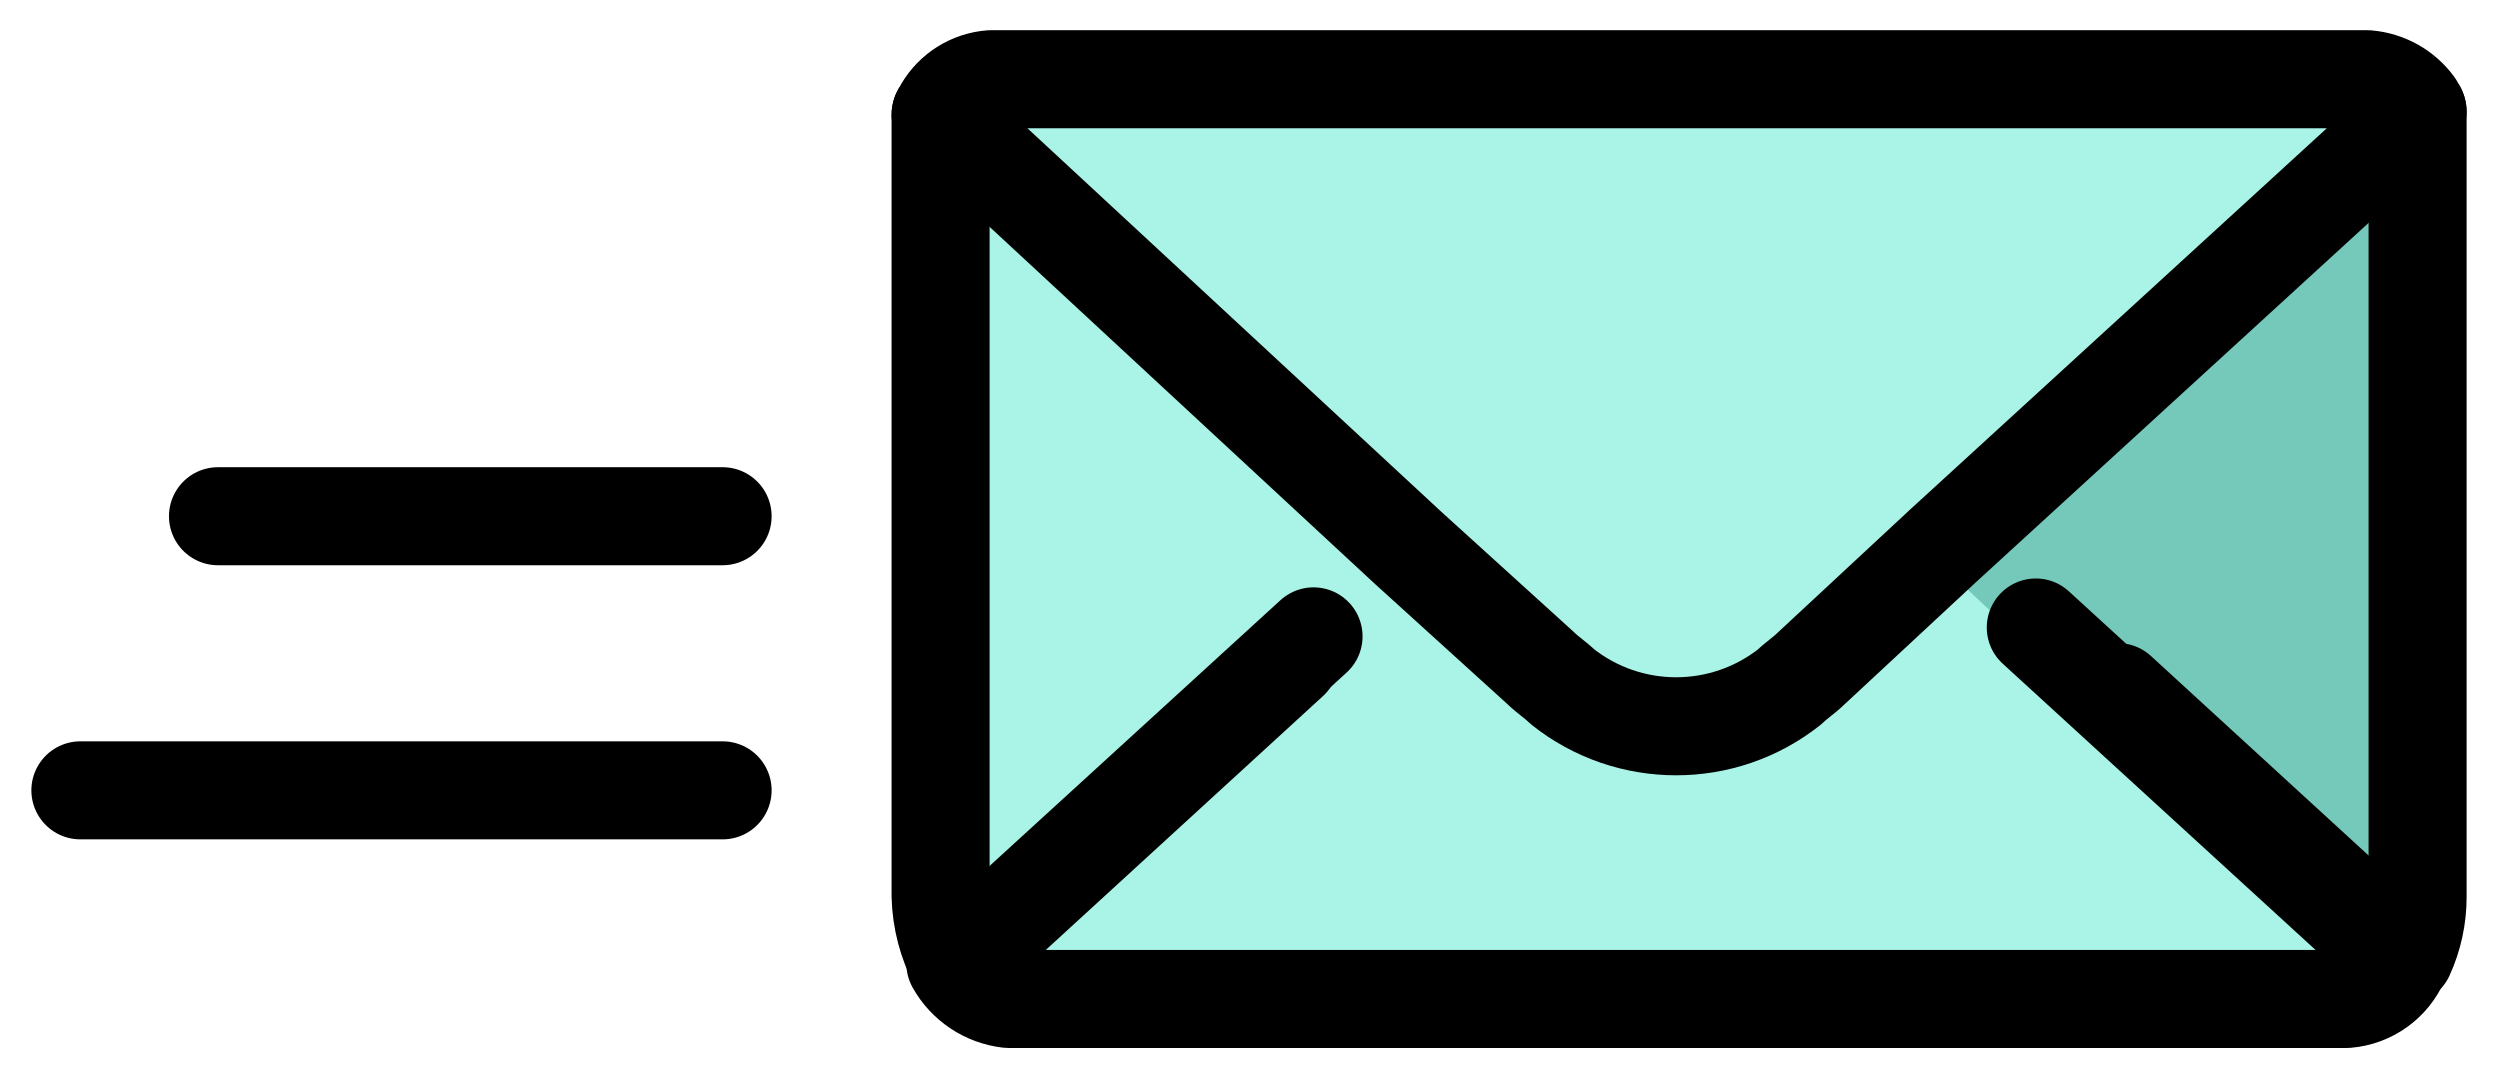
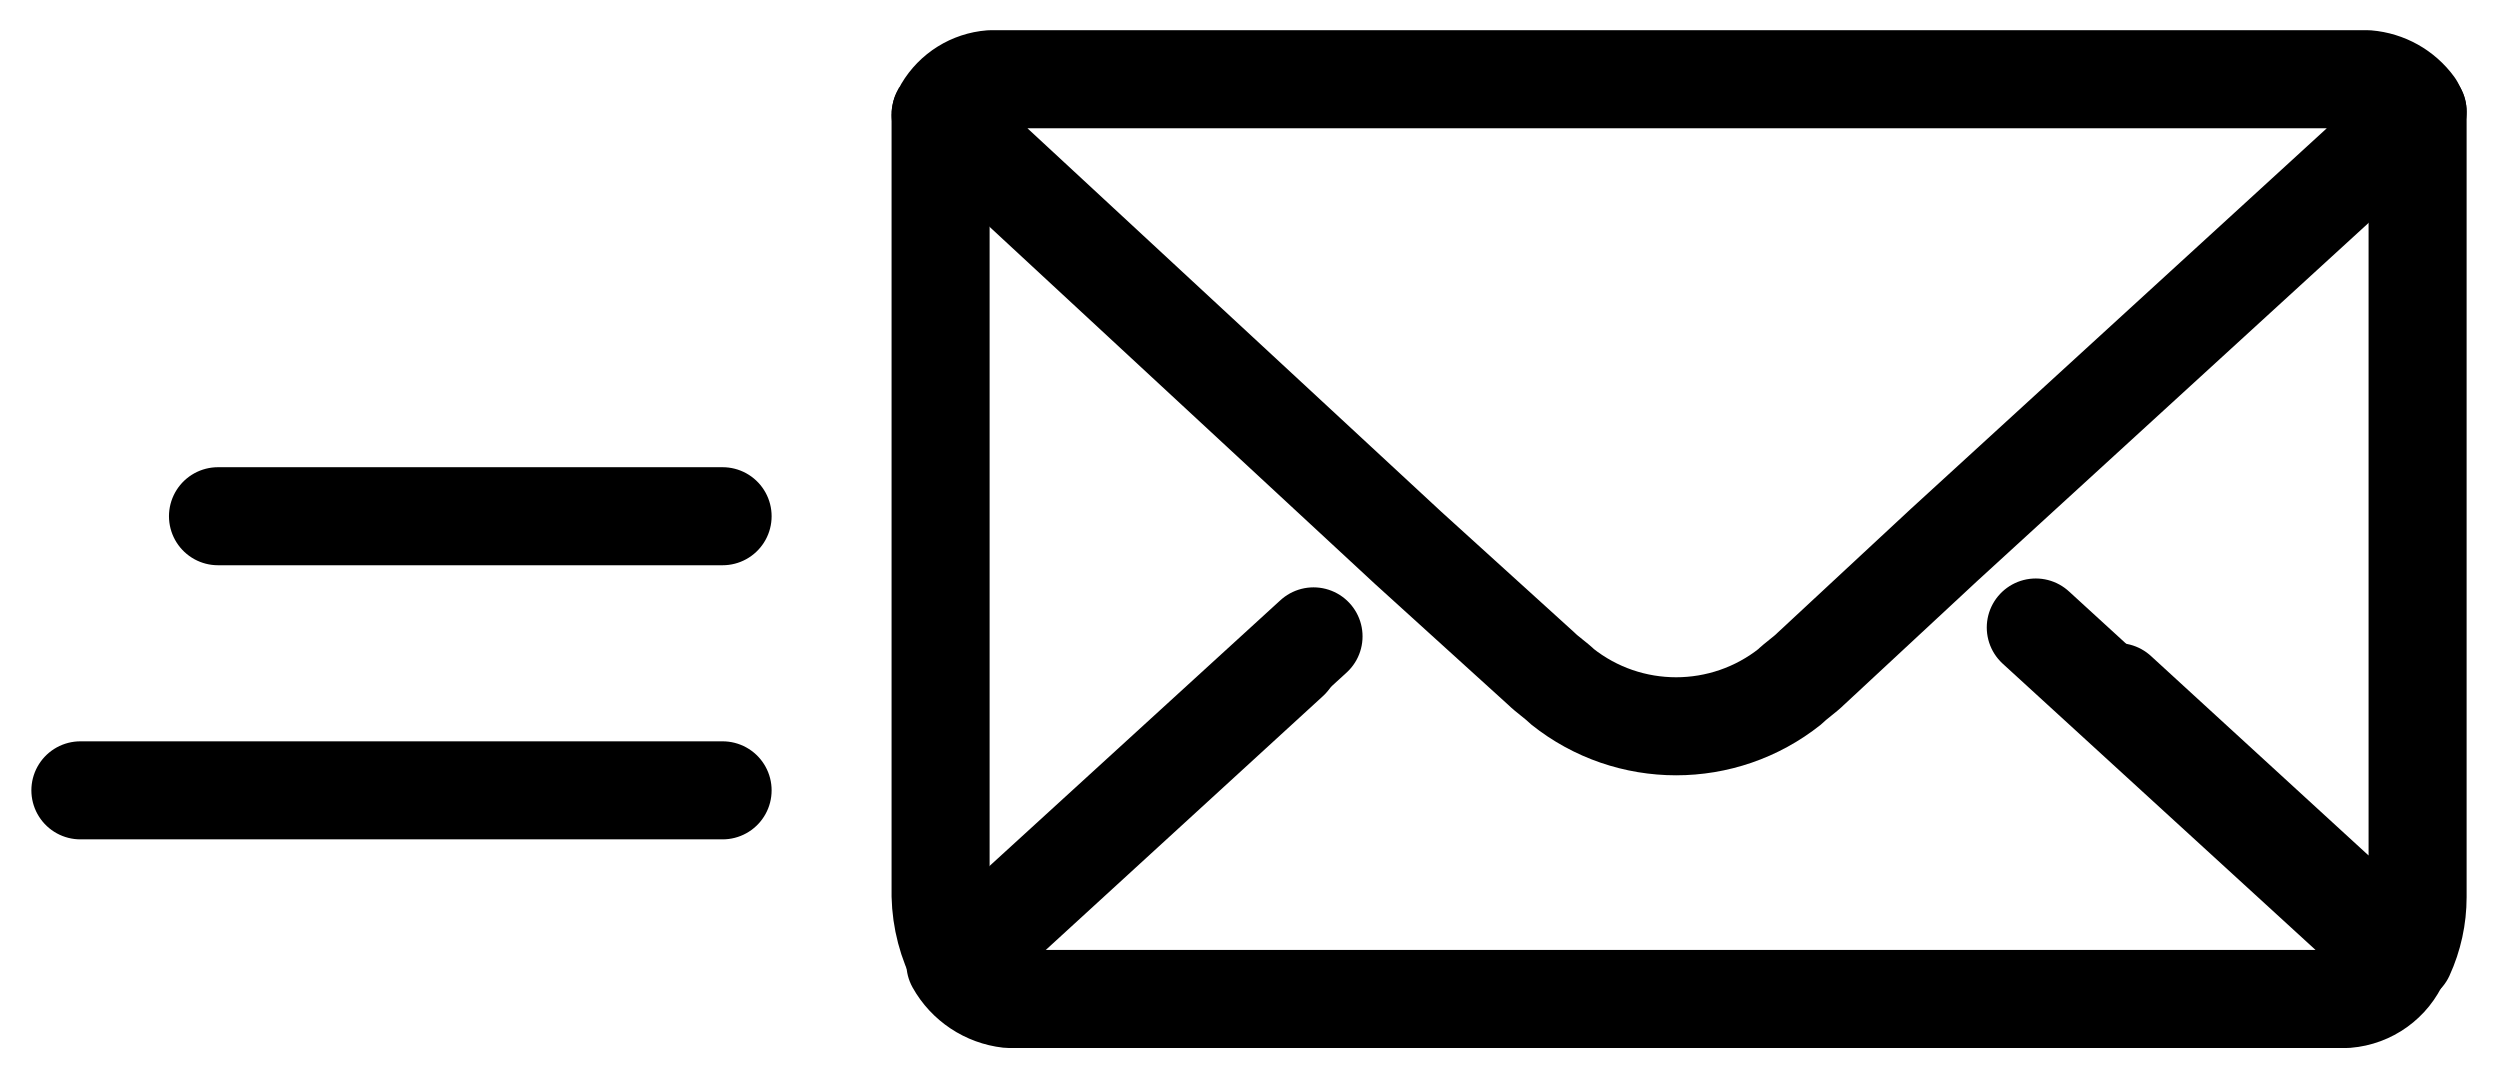
<svg xmlns="http://www.w3.org/2000/svg" width="51px" height="22px" viewBox="0 0 51 22" version="1.1">
  <title>1F4E8</title>
  <g id="Website" stroke="none" stroke-width="1" fill="none" fill-rule="evenodd">
    <g id="Home-Page-Copy-5" transform="translate(-1281, -3426)">
      <g id="email-us" transform="translate(908, 3425)">
        <g id="1F4E8" transform="translate(374, 2)">
          <g id="color" transform="translate(18, 0)" fill-rule="nonzero">
-             <rect id="Rectangle" fill="#AAF4E7" x="0.476" y="0.655" width="29.816" height="18.763" rx="1.563" />
-             <path d="M30.326,1.277 L30.326,17.274 C30.326,17.751 30.224,18.223 30.027,18.657 L23.275,12.403 L22.678,12.463 L20.228,10.178 L30.326,1.277 Z" id="Path" fill="#74C9BA" />
-           </g>
+             </g>
          <g id="line" stroke="#000000" stroke-linecap="round" stroke-linejoin="round" stroke-width="2">
            <line x1="0.64" y1="15.123" x2="13.741" y2="15.123" id="Path" />
            <line x1="3.447" y1="9.531" x2="13.741" y2="9.531" id="Path" />
            <path d="M25.313,12.463 L18.55,18.657 C18.323,18.23 18.199,17.757 18.188,17.274 L18.188,1.338" id="Path" />
            <path d="M42.203,13.119 L48.06,18.488 C48.231,18.115 48.319,17.71 48.319,17.301 L48.319,1.277" id="Path" />
            <path d="M40.53,11.801 L47.957,18.597 C47.769,19.039 47.35,19.34 46.87,19.379 L19.576,19.379 C19.119,19.327 18.714,19.058 18.49,18.657 L25.796,11.982" id="Path" />
-             <path d="M48.319,1.277 L38.658,10.117 L35.94,12.643 C35.82,12.763 35.638,12.884 35.518,13.004 C34.158,14.087 32.227,14.087 30.868,13.004 C30.748,12.884 30.566,12.763 30.445,12.643 L27.728,10.178 L18.188,1.338 C18.188,1.277 18.248,1.277 18.248,1.218 C18.452,0.872 18.813,0.647 19.214,0.616 L47.292,0.616 C47.678,0.648 48.031,0.845 48.259,1.157 C48.259,1.217 48.319,1.217 48.319,1.277 Z" id="Path" />
+             <path d="M48.319,1.277 L38.658,10.117 L35.94,12.643 C35.82,12.763 35.638,12.884 35.518,13.004 C34.158,14.087 32.227,14.087 30.868,13.004 C30.748,12.884 30.566,12.763 30.445,12.643 L27.728,10.178 L18.188,1.338 C18.188,1.277 18.248,1.277 18.248,1.218 C18.452,0.872 18.813,0.647 19.214,0.616 L47.292,0.616 C47.678,0.648 48.031,0.845 48.259,1.157 Z" id="Path" />
          </g>
        </g>
      </g>
    </g>
  </g>
</svg>